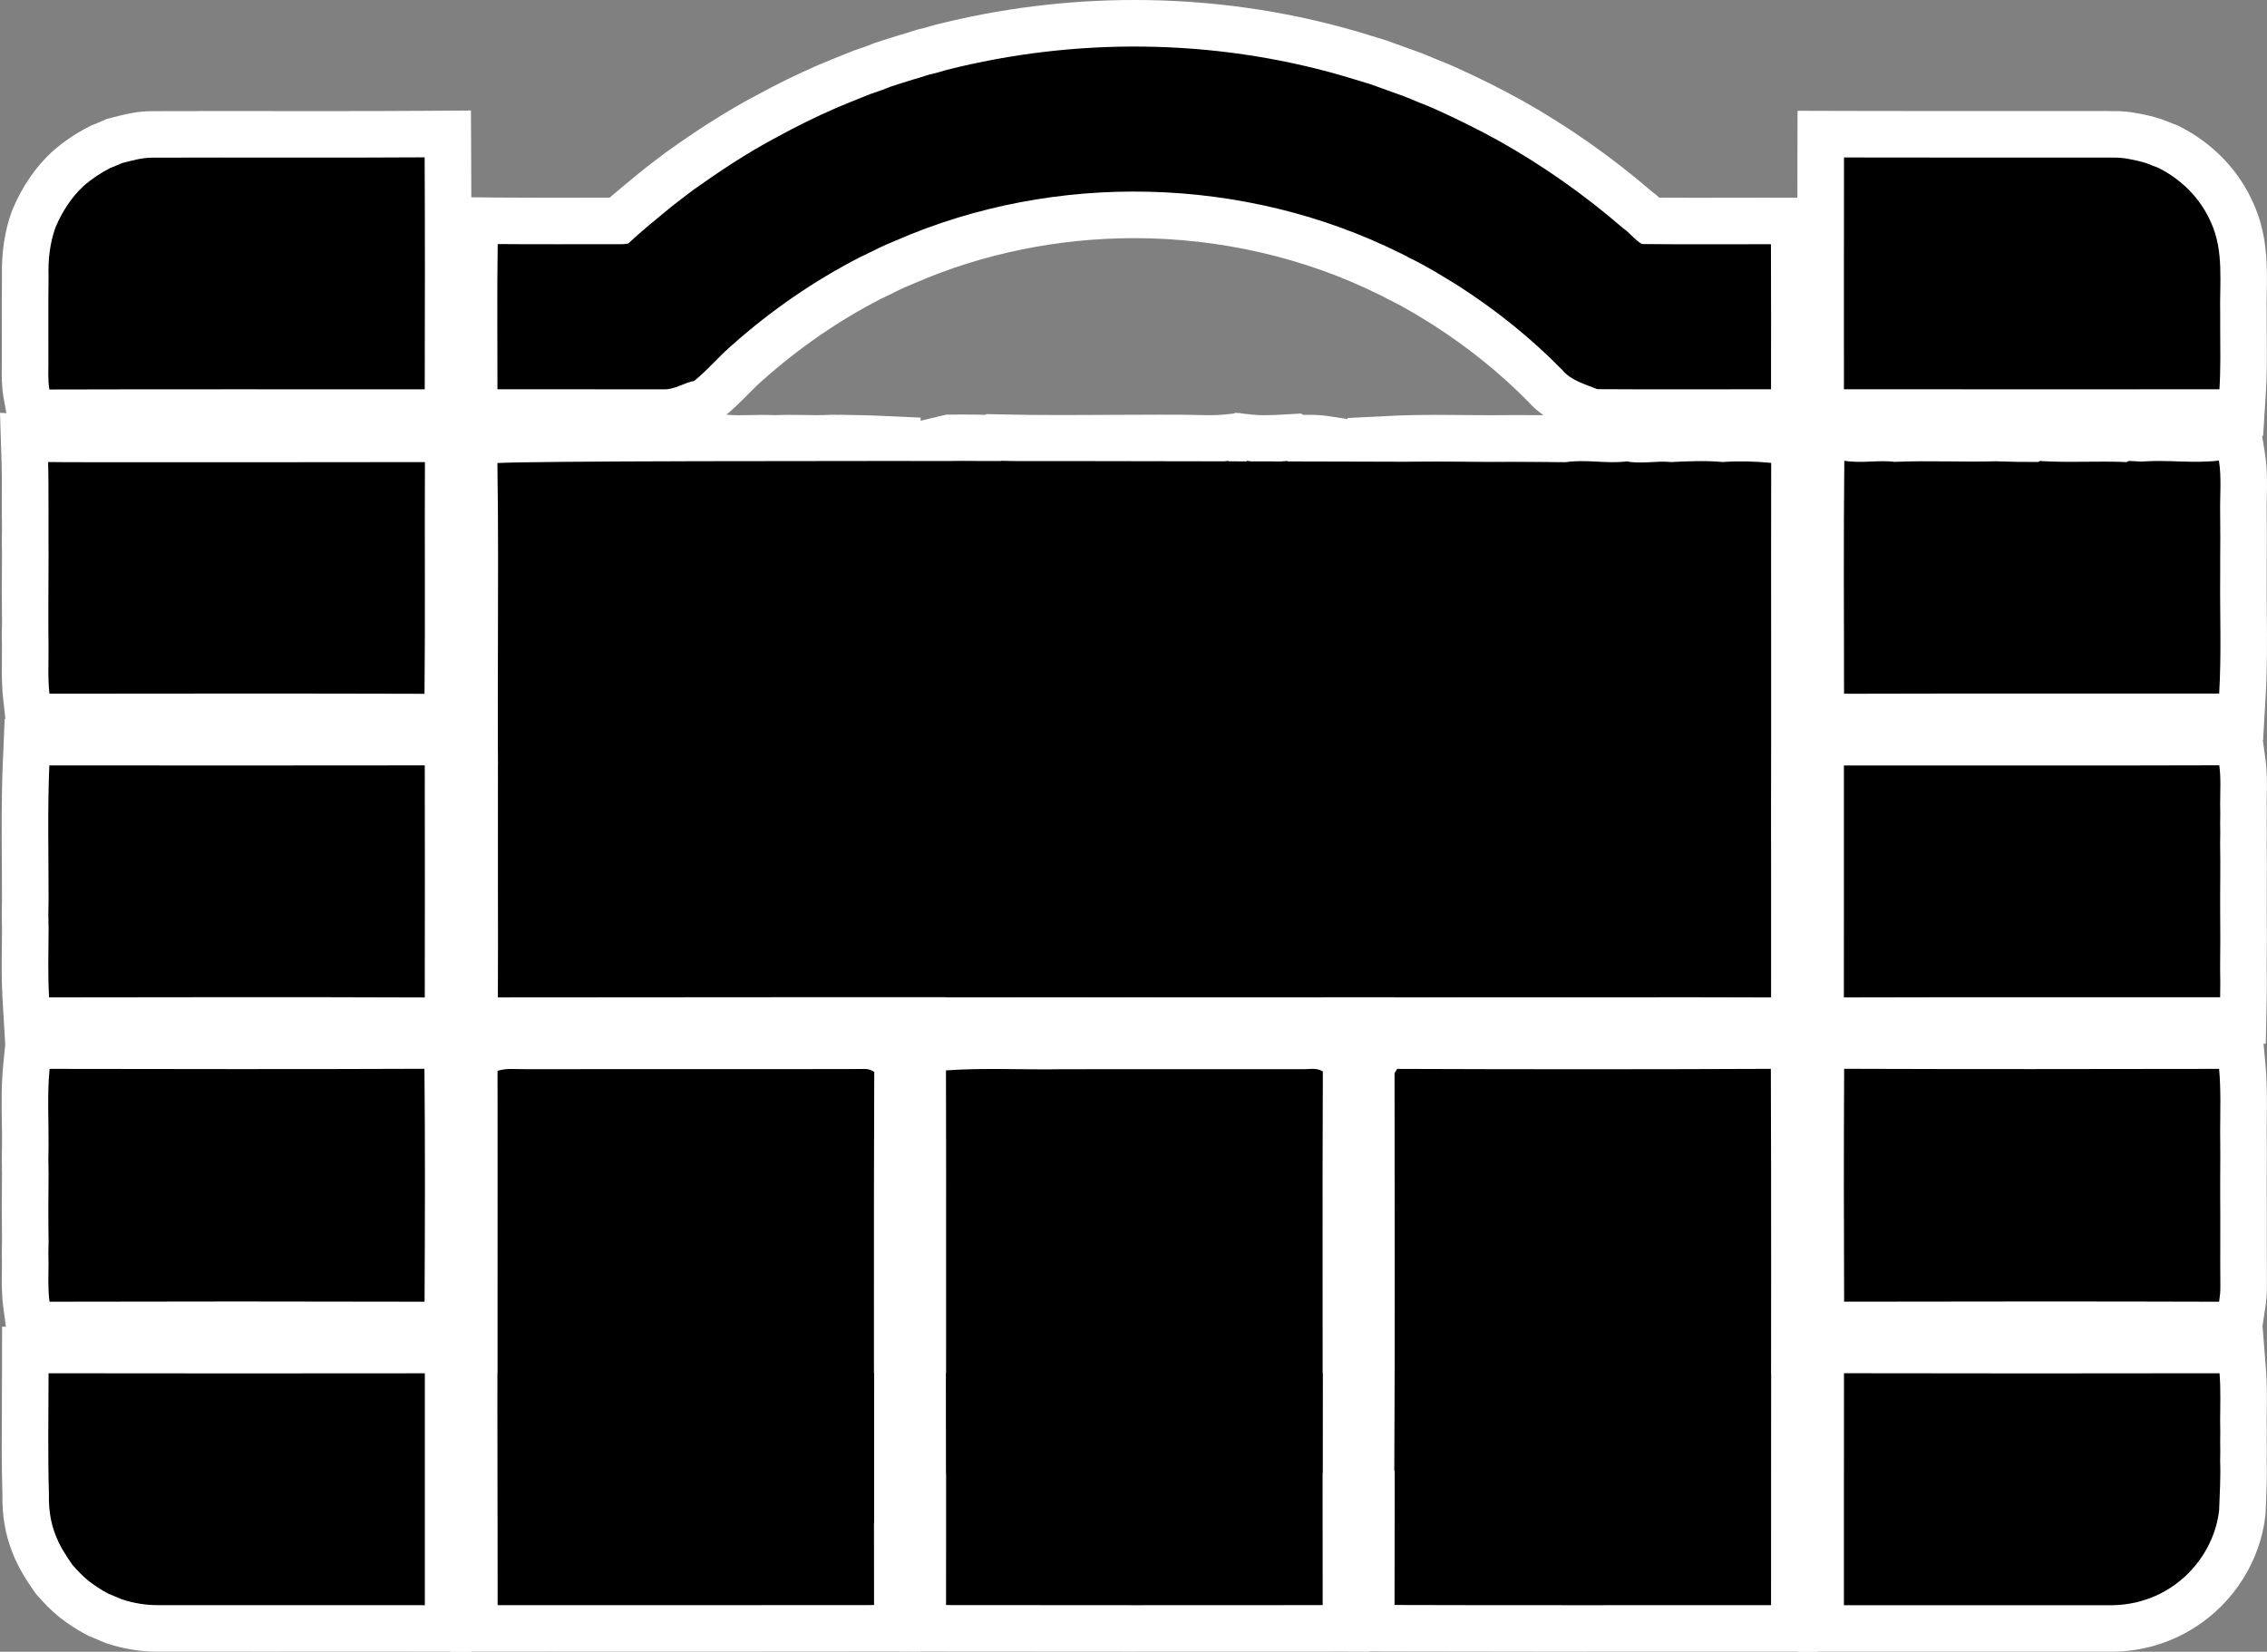
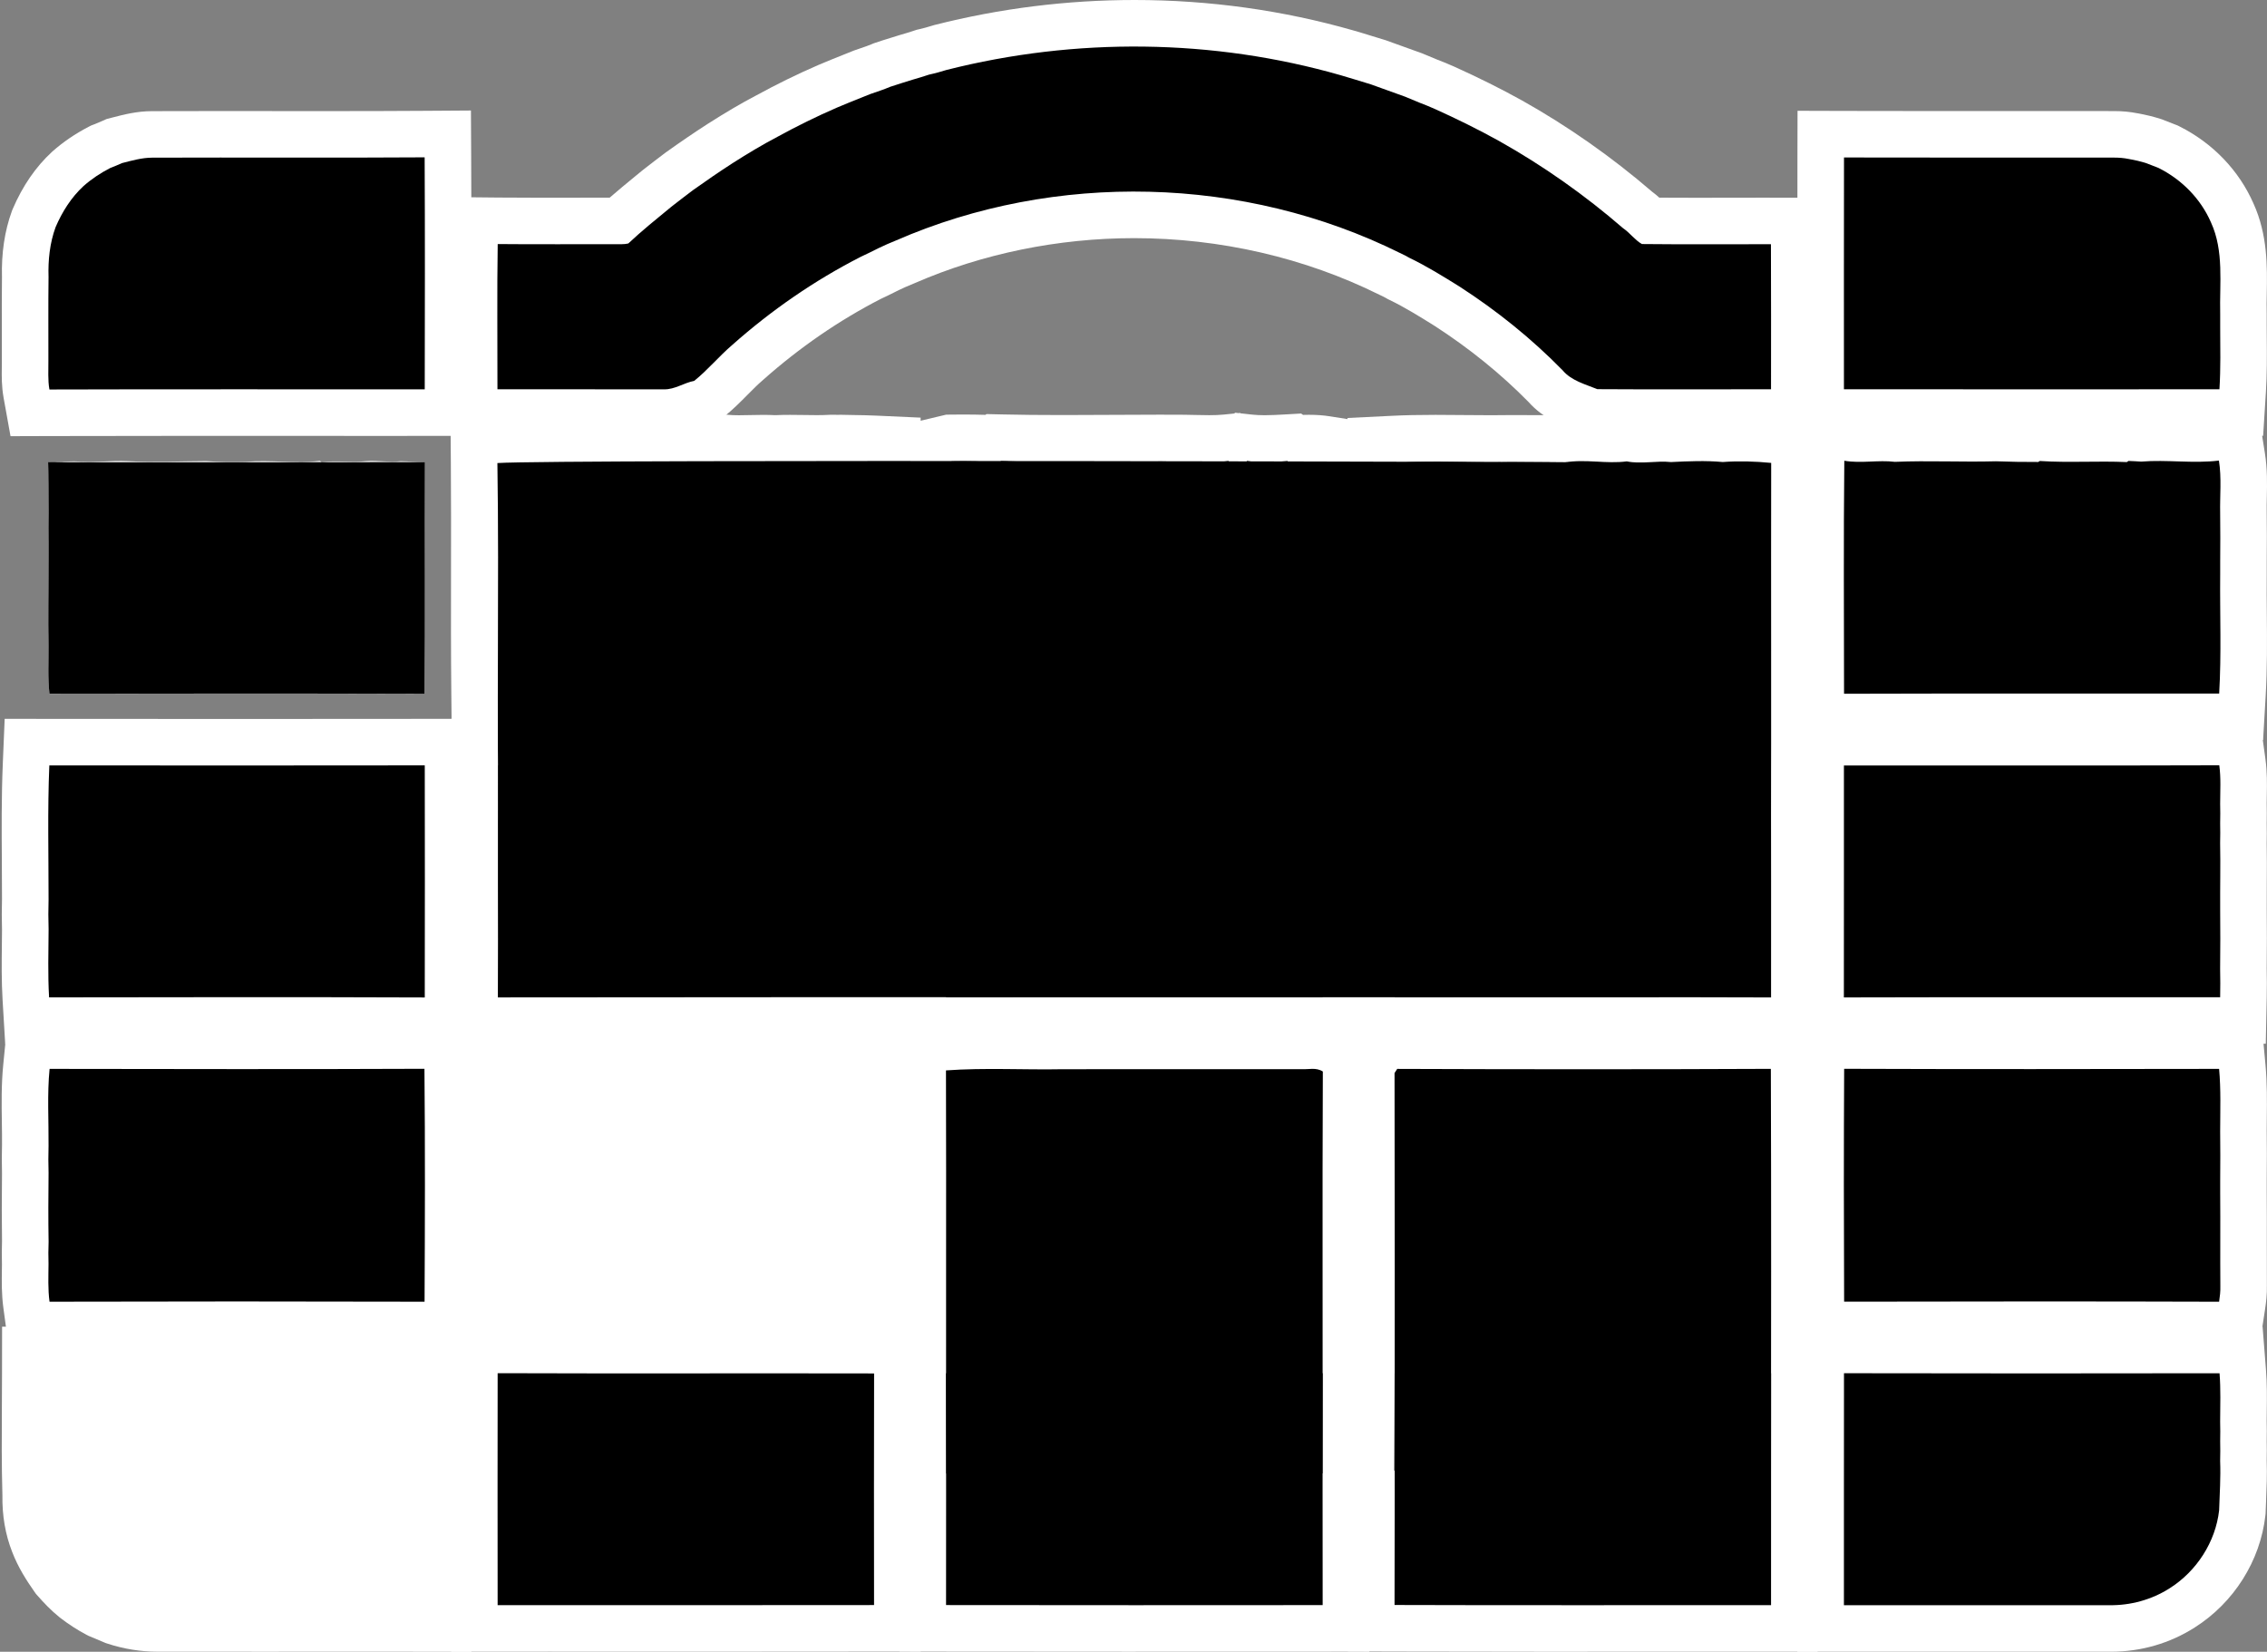
<svg xmlns="http://www.w3.org/2000/svg" version="1.1" id="Layer_1" x="0px" y="0px" viewBox="0 0 1461.01 1064.62" style="enable-background:new 0 0 1461.01 1064.62;" xml:space="preserve">
  <rect x="0" y="0" width="1461.01" height="1064.62" fill="#808080" stroke="none" />
  <style type="text/css">
	.st0{fill:#FFFFFF;}
	.st1{display:none;}
</style>
  <g>
    <g>
      <path class="st0" d="M1078.09,280.97c-18.8,0-34.31-0.04-48.8-0.14l-5.78-0.04l-5.35-2.18c-1.09-0.44-2.39-0.93-3.77-1.45    c-7.97-2.98-19.89-7.43-29.38-18.16c-17.81-18.09-38.2-34.6-60.62-49.07c-9.39-5.85-19.09-11.89-28.89-16.62l-1.12-0.54    l-1.08-0.63c-1.14-0.67-2.64-1.38-3.67-1.86l-0.38-0.17l-0.37-0.18c-48.01-23.84-102.63-36.44-157.97-36.44    c-49,0-97.91,10.03-141.43,29.01l-0.5,0.22l-0.51,0.2c-3.22,1.27-6.58,2.82-9.18,4.05c-1.11,0.54-2.22,1.1-3.32,1.65    c-2.47,1.24-5.24,2.63-8.19,3.96c-26.97,13.84-52.51,31.41-75.93,52.22l-0.45,0.4c-3,2.56-6.13,5.72-9.45,9.07    c-4.54,4.59-9.69,9.78-15.71,14.62l-5.85,4.7l-7.05,1.33c-0.57,0.18-1.78,0.67-2.68,1.03c-5.01,2-12.58,5.02-22.28,5.02    c-0.01,0-0.36,0-0.53,0c-11.86-0.02-23.73-0.03-35.59-0.03l-35.77,0.01c-11.97,0-23.95-0.01-35.92-0.03l-30.01-0.05l0.06-30.01    c0.02-10.45-0.01-21.11-0.04-31.43c-0.06-20.47-0.12-41.63,0.22-62.57l0.47-29.83l29.83,0.3c8.24,0.08,16.94,0.12,28.23,0.12    c5.48,0,10.97-0.01,16.45-0.02c5.51-0.01,11.03-0.02,16.54-0.02c3.53,0,7.05,0,10.58,0.01c5.51-4.81,11.05-9.35,16.47-13.8    l4.15-3.41l0.71-0.56c0.62-0.49,1.33-1.06,1.77-1.39c1.96-1.49,3.94-3.02,5.87-4.54l0.31-0.24c2.16-1.65,4.32-3.29,6.5-4.93    l0.3-0.23l0.31-0.22c9.47-6.76,18.17-12.68,26.61-18.13l0.16-0.1c11.99-7.63,21.52-13.23,30.85-18.12    c13.37-7.33,27.02-14.02,40.6-19.9l2.23-0.93c4.61-1.92,9.38-3.91,14.29-5.82c0.85-0.34,1.7-0.68,2.55-1.02    c0.91-0.36,1.83-0.72,2.74-1.1l0.75-0.31l0.77-0.27c1.29-0.46,2.59-0.9,3.88-1.34c2.61-0.89,5.08-1.73,6.99-2.56l1.1-0.48    l1.14-0.39c3.48-1.2,6.84-2.23,10.08-3.23c1.69-0.52,3.37-1.04,5.06-1.58l0.59-0.19l0.59-0.16c2.84-0.78,5.87-1.76,9.08-2.8    l1.62-0.52l1.35-0.3c2.58-0.58,5.38-1.34,8.81-2.41l0.76-0.24l0.77-0.19C644.56,5.38,687.8,0,731.18,0    c48.22,0,95.77,6.63,141.32,19.7c4.08,1.16,8.1,2.4,11.98,3.61c2.53,0.78,5.07,1.57,7.61,2.33l0.91,0.27l0.89,0.33    c3.59,1.32,7.18,2.6,10.78,3.88c3.77,1.34,7.54,2.69,11.3,4.07l0.61,0.22l0.6,0.25c2.88,1.2,5.75,2.4,8.64,3.6    c3.31,1.25,6.82,2.69,10.98,4.51l0.32,0.14c15.92,7.19,30.16,14.29,43.52,21.71l0.12,0.06c29.66,16.64,57.87,36.43,83.89,58.83    c1.79,1.32,3.35,2.65,4.72,3.89c7.04,0.04,14.72,0.07,23.49,0.07c7.09,0,14.19-0.01,21.29-0.03c7.13-0.01,14.27-0.03,21.4-0.03    l35.66,0.04l0.17,29.8c0.11,20.2,0.09,40.69,0.07,60.51c-0.01,11.04-0.02,22.08-0.01,33.12l0.03,30.01l-30,0.03    c-8.42,0.01-16.85,0.02-25.28,0.03C1103.47,280.95,1090.78,280.97,1078.09,280.97z" />
      <path class="st0" d="M610.01,45.08c83.12-21.05,171.74-20.21,254.2,3.46c6.47,1.84,12.87,3.93,19.32,5.85    c7.35,2.7,14.74,5.25,22.08,7.95c3.05,1.27,6.09,2.54,9.15,3.81c3.35,1.25,6.68,2.65,9.98,4.09c14.02,6.33,27.84,13.12,41.3,20.59    c28.49,15.99,55.32,34.9,80.02,56.29c4.38,2.95,7.54,7.58,12.1,10.17c27.72,0.3,55.43,0.08,83.16,0.11    c0.17,31.16,0.03,62.32,0.06,93.49c-37.3,0.03-74.63,0.17-111.93-0.06c-7.79-3.17-16.77-5.43-22.4-12.17    c-20.05-20.48-42.53-38.54-66.62-54.07c-10.41-6.49-20.88-12.98-31.94-18.31c-2.05-1.21-4.17-2.25-6.3-3.24    c-100.19-49.75-222.22-52.77-324.74-8.06c-3.79,1.49-7.52,3.19-11.2,4.93c-3.84,1.87-7.62,3.87-11.5,5.6    c-29.92,15.28-57.76,34.54-82.86,56.84c-8.55,7.3-15.74,16.1-24.48,23.13c-6.63,1.25-12.49,5.58-19.37,5.46    c-35.82-0.06-71.65,0.02-107.45-0.05c0.06-31.19-0.32-62.4,0.17-93.59c25.18,0.25,50.36,0.02,75.53,0.11    c2.86-0.11,5.81,0.22,8.63-0.48c8.73-8.22,18.1-15.74,27.37-23.37c0.44-0.35,1.35-1.08,1.81-1.43c2.11-1.6,4.2-3.22,6.28-4.85    c2.09-1.6,4.19-3.19,6.3-4.78c8.36-5.97,16.82-11.77,25.45-17.34c9.42-6,19.01-11.8,28.92-16.99    c12.49-6.85,25.27-13.15,38.35-18.82c5.22-2.17,10.42-4.36,15.69-6.41c1.9-0.78,3.82-1.51,5.73-2.3c4.3-1.52,8.65-2.86,12.83-4.68    c4.81-1.65,9.69-3.06,14.55-4.62c3.57-0.98,7.09-2.13,10.63-3.27C602.62,47.27,606.33,46.22,610.01,45.08z" />
      <path class="st0" d="M2.32,256.37c-1.32-7.34-1.23-13.99-1.16-19.32c0.02-1.42,0.04-2.83,0.02-4.25l0-0.46    c0.02-6.41,0.01-12.82-0.01-19.22c-0.02-11.24-0.04-22.85,0.1-34.38c-0.41-15.63,1.73-29.96,6.37-42.63l0.28-0.76l0.32-0.74    c6.32-14.74,14.8-27.09,25.22-36.69l0.42-0.38c6.82-6.05,14.66-11.38,23.32-15.86l1.56-0.8l1.64-0.62c1.83-0.69,3.9-1.6,6.04-2.54    l2.29-1.02l4.28-1.1c6.78-1.76,15.21-3.94,24.97-3.96c12.62-0.05,26.11-0.07,42.42-0.07c11.63,0,23.25,0.01,34.88,0.02    c11.61,0.01,23.21,0.02,34.81,0.02c25.41,0,44.95-0.06,63.37-0.18l30.05-0.2l0.15,30.05c0.25,49.95,0.16,100.67,0.06,149.72    l-0.06,29.92l-29.92,0.04c-11.85,0.01-23.72,0.01-35.57,0.01c-17.96,0-35.92-0.01-53.87-0.02c-17.94-0.01-35.89-0.02-53.83-0.02    c-39.51,0-69.89,0.04-98.53,0.13l-25.16,0.08L2.32,256.37z" />
      <path class="st0" d="M78.59,105.13c6.39-1.63,12.82-3.49,19.47-3.51c58.54-0.22,117.08,0.19,175.61-0.21    c0.25,49.85,0.16,99.68,0.06,149.53c-80.63,0.06-161.25-0.14-241.88,0.11c-1.11-6.17-0.59-12.42-0.67-18.64    c0.05-17.97-0.13-35.95,0.1-53.92c-0.33-10.85,0.79-21.85,4.54-32.08c4.22-9.85,10.06-19.15,17.97-26.45    c5.2-4.62,11.01-8.46,17.18-11.64C73.54,107.35,76.08,106.24,78.59,105.13z" />
      <path class="st0" d="M1309.24,280.95c-40.31,0-80.61-0.02-120.92-0.06l-29.98-0.03l0.01-29.98c0.01-16.62,0-33.24-0.01-49.86    c-0.01-32.64-0.02-66.38,0.05-99.59l0.07-30.02l30.02,0.09c19.53,0.06,40.23,0.09,67.11,0.09c12.4,0,24.79-0.01,37.19-0.01    c12.41-0.01,24.82-0.01,37.23-0.01c10.81,0,21.62,0,32.43,0.02c5.33,0,10.24,0.46,14.98,1.41c5.52,0.97,10.5,2.19,15.2,3.71    l1.01,0.33l0.98,0.4c2.27,0.92,4.63,1.84,7.21,2.82l1.43,0.54l1.37,0.68c21.4,10.72,38.31,28.33,47.64,49.6    c9.26,20.31,8.9,41.11,8.61,57.84c-0.08,4.47-0.15,8.69-0.05,12.66l0.01,0.45l0,0.45c-0.02,2.52-0.02,5.05,0,7.58l0,0.11    c0.01,2.78,0.03,5.55,0.05,8.33c0.08,11.08,0.16,22.54-0.58,34.32l-1.78,28.09l-28.15,0.02    C1390,280.94,1349.62,280.95,1309.24,280.95z" />
      <path class="st0" d="M1188.4,101.5c58,0.17,116,0.02,174.02,0.08c3.16,0,6.33,0.24,9.46,0.89c3.87,0.67,7.73,1.54,11.49,2.76    c2.59,1.05,5.19,2.06,7.82,3.06c14.82,7.42,27.07,19.78,33.7,35.03c8.52,18.5,5.47,39.28,5.95,58.97c-0.02,2.63-0.02,5.28,0,7.93    c0.03,13.56,0.38,27.14-0.48,40.69c-80.67,0.05-161.33,0.06-242-0.02C1188.37,201.1,1188.29,151.3,1188.4,101.5z" />
-       <path class="st0" d="M273.49,477.18c-32.85-0.1-67.62-0.15-109.42-0.15c-32.55,0-65.09,0.03-97.64,0.06l-61.42,0.05l-2.96-26.72    c-1-9.03-0.9-17.72-0.82-25.39c0.03-2.79,0.06-5.44,0.04-8.01c-0.15-5.23-0.14-10.33,0.04-15.17c-0.2-13.12-0.21-27.1-0.01-43.87    c-0.17-6.43-0.17-12.26-0.01-17.77c-0.16-6.93-0.13-13.77-0.1-20.38c0.03-7.33,0.06-14.25-0.15-21.1L0,266.08l32.62,1.75    c0.37,0.02,0.8,0.03,1.28,0.03c1.48,0,3.3-0.09,5.22-0.19c2.48-0.13,5.29-0.28,8.33-0.28c1.64,0,3.17,0.04,4.69,0.13l0.52,0.03    c1.39,0.1,2.93,0.15,4.7,0.15c2.78,0,5.77-0.12,8.94-0.25c3.62-0.15,7.37-0.3,11.36-0.3c2.04,0,3.93,0.04,5.79,0.12l0.18,0.01    c4.64,0.23,9.75,0.34,15.64,0.34c5.68,0,11.33-0.1,17.31-0.2c5.28-0.09,10.74-0.19,16.2-0.21l1.06,0l1.06,0.07    c4.75,0.32,9.66,0.48,15,0.48c2.24,0,4.58-0.03,6.97-0.09c3.76-0.28,7.74-0.42,12.15-0.42c4.39,0,8.61,0.13,12.69,0.26    c3.79,0.12,7.38,0.23,10.83,0.23c4.07,0,7.32-0.16,10.25-0.49l12.37-1.42l1.97,1.57c1.96,0.01,3.83,0.05,5.64,0.1    c1.86,0.04,3.61,0.08,5.25,0.08c2.03,0,3.59-0.06,4.89-0.2l0.41-0.04l0.41-0.03c1.9-0.14,3.83-0.21,5.91-0.21    c2.99,0,5.75,0.15,8.18,0.27c1.85,0.1,3.59,0.19,4.99,0.19c0.92,0,1.44-0.04,1.72-0.07l1.93-0.23l1.94,0.02    c3.11,0.03,6.09,0.18,8.71,0.31c2.43,0.12,4.73,0.24,6.73,0.24h30.15l-0.15,30.15c-0.11,21.04-0.08,42.49-0.05,63.24    c0.04,28.25,0.08,57.45-0.22,86.26l-0.31,29.78L273.49,477.18z" />
      <path class="st0" d="M31.01,297.79c6.49,0.35,12.96-0.68,19.45-0.32c10.57,0.78,21.12-0.68,31.68-0.22    c16.91,0.84,33.84,0.03,50.75-0.03c8.49,0.57,17.01,0.65,25.53,0.43c15.91-1.3,31.89,1.24,47.8-0.59l1.02,0.81    c9.58-1.16,19.18,0.35,28.76-0.63c7.39-0.56,14.79,0.94,22.15,0.05c5.24,0.05,10.45,0.56,15.71,0.56    c-0.25,49.77,0.25,99.57-0.27,149.34c-80.56-0.25-161.14-0.13-241.72-0.06c-1.13-10.17-0.51-20.45-0.6-30.67    c-0.14-4.76-0.14-9.52,0.05-14.26c-0.24-14.8-0.19-29.62-0.02-44.42c-0.16-5.82-0.19-11.64,0-17.45    C30.93,326.14,31.45,311.96,31.01,297.79z" />
      <path class="st0" d="M290.86,447.44c-0.27-26.34-0.23-53.05-0.19-78.87c0.04-23.09,0.07-46.97-0.11-70.38l-0.21-26.61l26.39-3.39    c4.91-0.63,10.06-0.92,16.2-0.92c3.2,0,6.28,0.08,9.25,0.15c2.72,0.07,5.29,0.13,7.75,0.13c2.36,0,4.36-0.06,6.1-0.19l1.63-0.12    l1.63,0.06c1.75,0.06,3.49,0.15,5.23,0.23c0.69,0.03,1.37,0.07,2.04,0.1l1.15-0.66l8.48,0.23c9.9,0.27,18.87,0.4,27.42,0.4    c9.45,0,18.19-0.16,26.72-0.48l10.17-0.39l1.03,0.73c1.76-0.02,3.45-0.03,5.04-0.03c1.32,0,6.46,0.02,7.71,0.02    c3.08,0,6.7-0.02,10.11-0.21l2.35-0.13l2.34,0.24c1.96,0.2,4.22,0.3,7.09,0.3c2.24,0,4.58-0.06,7.06-0.11    c2.72-0.06,5.54-0.13,8.49-0.13c2.8,0,5.37,0.06,7.8,0.19c2.96-0.14,6.07-0.2,9.65-0.2c3.09,0,6.12,0.05,9.04,0.09    c2.81,0.04,5.47,0.09,8.08,0.09c3.1,0,5.62-0.06,7.93-0.19l1.06-0.06l1.07,0.02c1.09,0.02,2.17,0.02,3.26,0.02    c0.8,0,1.6,0,2.41-0.01l0.49,0l0.48,0.01c2.4,0.06,4.8,0.1,7.2,0.14c4.66,0.07,9.48,0.15,14.43,0.38l28.69,1.3l-0.05,28.72    c-0.04,24.84-0.03,50.11-0.02,74.55c0.01,24.46,0.02,49.76-0.02,74.65L593.18,477l-29.92,0.03c-15.65,0.02-31.3,0.02-46.96,0.02    c-17.09,0-34.19-0.01-51.28-0.01c-17.08-0.01-34.17-0.01-51.25-0.01c-37.19,0-65.83,0.03-92.83,0.1l-29.77,0.08L290.86,447.44z" />
      <path class="st0" d="M320.56,297.95c12.49-1.6,25.13,0.25,37.68-0.67c5.38,0.19,10.74,0.62,16.13,0.49l1.02-0.59    c18.7,0.51,37.41,0.62,56.1-0.1l1.03,0.73c11.17-0.81,22.34-0.03,33.51-0.63c11.12,1.14,22.24-0.33,33.36,0.44    c12.18-0.7,24.35,0.38,36.52-0.3c2.11,0.03,4.22,0.03,6.35,0.02c7.01,0.17,14.02,0.17,21.02,0.49    c-0.08,49.74,0.03,99.47-0.05,149.19c-80.78,0.08-161.58-0.11-242.37,0.1C320.35,397.41,320.96,347.67,320.56,297.95z" />
      <path class="st0" d="M579.82,447.31c-0.14-26.43-0.11-53.26-0.09-79.21c0.02-22.91,0.04-46.6-0.05-69.87l-0.09-23.81l30.16-7.15    l3.32-0.04c2.61-0.03,5.22-0.05,7.83-0.05c4.99,0,9.69,0.07,14.18,0.21l0.7-0.5l10,0.23c11.59,0.27,24.02,0.4,39.14,0.4    c10.33,0,20.87-0.06,31.07-0.12c10.28-0.06,20.92-0.12,31.42-0.12c5.19,0,10.38,0.01,15.57,0.05l0.14,0    c2.41,0.03,4.83,0.08,7.24,0.14c3.11,0.07,6.04,0.14,8.89,0.14c3.74,0,6.72-0.12,9.36-0.39l6.73-0.68l0.76-0.51l2.05,0.23    l1.03-0.1l0.4,0.26l7.42,0.82c2.37,0.26,4.99,0.39,8.02,0.39c4.07,0,8.46-0.23,12.98-0.49l10.54-0.6l1.23,0.88    c1.23-0.03,2.49-0.06,3.78-0.06c4.94,0,9.38,0.32,13.58,0.99l25.46,4.02l-0.14,25.78c-0.13,24.45-0.11,49.36-0.09,73.45    c0.02,24.8,0.04,50.44-0.1,75.71l-0.17,29.88l-29.88-0.05c-46.88-0.08-88.29-0.12-126.62-0.12c-41.19,0-79.04,0.05-115.7,0.14    l-29.92,0.08L579.82,447.31z" />
      <path class="st0" d="M609.68,298.13c0.94-0.22,2.82-0.67,3.76-0.89c10.22-0.13,20.43-0.03,30.64,0.6l1-0.71    c39.22,0.92,78.45-0.05,117.7,0.22c9.61,0.11,19.23,0.71,28.84-0.25l1.02,0.67c3.35-0.05,6.71-0.05,10.07,0l1.02-0.68    c8.65,0.95,17.32,0.52,25.99,0.03l1,0.71c7.25-0.22,14.52-0.97,21.75,0.17c-0.27,49.72,0.1,99.43-0.19,149.15    c-80.82-0.14-161.63-0.19-242.45,0.02C609.57,397.49,609.87,347.8,609.68,298.13z" />
      <path class="st0" d="M1141.19,477.11c-17.17-0.06-35.45-0.09-57.52-0.09c-16.08,0-32.16,0.02-48.23,0.03    c-16.1,0.02-32.19,0.03-48.29,0.03c-35.42,0-62.68-0.07-88.39-0.24l-29.56-0.19l-0.25-29.56c-0.21-24.74-0.17-49.84-0.14-74.11    c0.03-24.53,0.07-49.89-0.15-74.76l-0.25-28.81L897.2,268c8.27-0.41,17.18-0.6,28.02-0.6c6.11,0,12.26,0.06,18.2,0.12    c5.8,0.06,11.8,0.11,17.63,0.11c3.89,0,7.38-0.02,10.67-0.08l0.35,0c2.33-0.01,4.67-0.01,7-0.01c7.73,0,15.46,0.04,23.19,0.09    l5.16,0.03c3.7-0.32,7.65-0.48,12-0.48c3.83,0,7.48,0.12,11.01,0.23c3.2,0.1,6.23,0.2,9.11,0.2c2.47,0,4.57-0.07,6.43-0.22    l3.02-0.24l3.01,0.37c1.28,0.16,2.85,0.23,4.81,0.23c1.96,0,4.12-0.07,6.4-0.15c2.69-0.09,5.46-0.19,8.45-0.19    c1.99,0,3.84,0.04,5.63,0.13c5.83-0.17,12.33-0.36,18.92-0.36c5.1,0,9.76,0.11,14.17,0.33c3.8-0.15,7.7-0.22,11.64-0.22    c6.77,0,13.91,0.22,21.2,0.66l28.31,1.69l-0.1,28.36c-0.08,21.98-0.06,44.35-0.04,65.99c0.02,27.29,0.05,55.5-0.12,83.31    l-0.18,29.92L1141.19,477.11z" />
-       <path class="st0" d="M898.68,297.97c24.5-1.21,49.01-0.03,73.52-0.41c12.18-0.05,24.37,0.05,36.57,0.11    c13.2-1.36,26.43,0.68,39.63-0.38c9.5,1.16,19.02-0.35,28.53,0.27c11.09-0.33,22.21-0.65,33.3-0.02    c10.41-0.46,20.89-0.27,31.24,0.35c-0.17,49.75,0.14,99.49-0.16,149.23c-80.77-0.29-161.57,0.25-242.34-0.27    C898.55,397.23,899.11,347.59,898.68,297.97z" />
      <path class="st0" d="M1158.43,447.18c-0.01-12.84-0.04-25.69-0.06-38.53c-0.08-36.68-0.16-74.61,0.24-112.01l0.38-35.13    l34.64,5.87c1.17,0.2,2.71,0.29,4.71,0.29c1.94,0,4.12-0.09,6.43-0.18c2.67-0.11,5.7-0.23,8.86-0.23c3.04,0,5.86,0.11,8.55,0.35    c5.77-0.21,11.96-0.31,19.27-0.31c5.15,0,10.32,0.05,15.31,0.1c4.86,0.05,9.88,0.09,14.75,0.09c5.25,0,9.83-0.06,13.99-0.17    l0.94-0.03l0.94,0.03c6.24,0.22,12.05,0.35,17.64,0.41l1.89-1.18l9.65,0.63c5.01,0.33,10.45,0.47,17.62,0.47    c3.47,0,6.95-0.03,10.42-0.07c3.66-0.03,7.32-0.07,10.98-0.07c2.05,0,3.98,0.01,5.82,0.03l1.21-0.87l10.44,0.43    c2.19,0.09,4.43,0.18,6.79,0.33c3.44-0.22,7.09-0.33,11.07-0.33c4.56,0,8.96,0.14,13.22,0.28c3.96,0.13,7.7,0.24,11.3,0.24    c4.37,0,7.86-0.18,10.97-0.56l28.73-3.51l4.54,28.59c1.62,10.18,1.41,19.73,1.24,28.14c-0.07,3.49-0.14,6.8-0.08,9.86l0,0.23    c0.13,9.49,0.13,19.49,0.02,32.4c-0.01,1.58-0.01,3.27,0,4.95l0,2.99c-0.08,8.38-0.01,17.05,0.06,25.42    c0.14,17.1,0.28,34.77-0.76,52.63l-1.65,28.21l-28.26,0.04c-16.3,0.02-32.6,0.03-48.89,0.03c-16.84,0-33.68-0.01-50.52-0.02    c-16.83-0.01-33.66-0.02-50.49-0.02c-36.79,0-65.1,0.04-91.79,0.13l-30.08,0.1L1158.43,447.18z" />
      <path class="st0" d="M1188.43,447.16c-0.03-50.05-0.36-100.14,0.17-150.19c10.85,1.84,21.77-0.6,32.63,0.71    c21.7-0.92,43.37,0.24,65.08-0.36c9.07,0.32,18.15,0.49,27.26,0.44l1.02-0.63c18.69,1.22,37.41-0.14,56.1,0.7l1.02-0.73    c2.71,0.11,5.46,0.22,8.2,0.43c16.69-1.38,33.49,1.36,50.12-0.67c1.78,11.2,0.56,22.64,0.79,33.94    c0.14,10.57,0.11,21.15,0.02,31.73c-0.02,2.63,0,5.28,0,7.93c-0.24,25.53,0.84,51.09-0.65,76.58    C1349.59,447.15,1269.01,446.89,1188.43,447.16z" />
      <path class="st0" d="M273.62,672.92c-33.1-0.13-69.16-0.19-110.24-0.19c-38.63,0-77.91,0.06-115.9,0.11l-44.12,0.06l-1.69-28.25    c-0.74-12.37-0.6-24.43-0.46-36.1c0.04-3.08,0.07-6.17,0.09-9.25c-0.2-6.52-0.2-13.2-0.01-19.88c0.01-7.97-0.05-16.12-0.1-24    c-0.14-20.65-0.28-42,0.62-63.33l1.2-28.77l28.79,0.02c42.09,0.03,84.19,0.06,126.29,0.06c41.86,0,79.67-0.02,115.6-0.07    l29.98-0.04l0.06,29.98c0.09,45.79,0.09,94.75,0,149.7l-0.05,30.07L273.62,672.92z" />
      <path class="st0" d="M31.79,493.34c80.64,0.06,161.3,0.1,241.96-0.02c0.1,49.86,0.08,99.73,0,149.59    c-80.7-0.32-161.41-0.17-242.11-0.06c-0.87-14.63-0.4-29.3-0.32-43.95c-0.21-6.35-0.21-12.69-0.02-19.04    C31.33,551.03,30.58,522.15,31.79,493.34z" />
      <path class="st0" d="M290.65,642.81c0.04-21.33,0.03-43.03,0.02-64.01c-0.02-28.04-0.03-57.02,0.08-85.57l0.11-29.93l29.93,0.05    c23.07,0.04,46.16,0.05,69.23,0.05c15.4,0,77.01-0.02,92.42-0.02c32.32,0,57.26,0.02,80.89,0.07l29.95,0.06l-0.03,63.15    c-0.02,38.01-0.05,77.31,0.06,115.95l0.09,29.99l-29.99,0.09c-20.31,0.06-42.37,0.09-69.43,0.09c-15.41,0-30.83-0.01-46.24-0.02    c-15.4-0.01-30.8-0.02-46.2-0.02c-32.28,0-57.19,0.04-80.77,0.13l-30.18,0.12L290.65,642.81z" />
      <path class="st0" d="M320.75,493.34c80.85,0.13,161.68-0.06,242.53,0.1c-0.02,49.75-0.1,99.49,0.05,149.24    c-80.9,0.25-161.79-0.13-242.67,0.19C320.75,593.02,320.56,543.19,320.75,493.34z" />
      <path class="st0" d="M579.74,600.13c-0.01-35.6-0.01-71.2,0.02-106.81l0.03-30l30,0.03c40.44,0.04,80.89,0.05,121.33,0.05    c30.19,0,60.38-0.01,90.56-0.01l60.74-0.01l-0.02,30.02c-0.03,49-0.06,99.59,0.02,149.35l0.05,30.07l-30.07-0.02    c-42.61-0.02-85.23-0.05-127.84-0.05c-41.99,0-79.53,0.02-114.77,0.06l-30.04,0.04L579.74,600.13z" />
      <path class="st0" d="M609.76,493.34c80.88,0.08,161.76,0.05,242.64,0.03c-0.03,49.8-0.06,99.6,0.02,149.42    c-80.9-0.05-161.79-0.08-242.67,0.02C609.75,592.99,609.71,543.18,609.76,493.34z" />
      <path class="st0" d="M1141.3,672.89c-30.12-0.11-62.55-0.16-102.05-0.16c-25.12,0-50.24,0.02-75.36,0.04    c-21.67,0.02-43.34,0.03-65.02,0.04l-29.93,0.01l-0.08-29.93c-0.06-24.3-0.05-48.98-0.04-72.85c0.01-25.1,0.02-51.05-0.05-76.55    l-0.09-30.07l30.07-0.01c14.82-0.01,29.64-0.01,44.46-0.01l110.73,0.01c29.12,0,58.24-0.01,87.36-0.04l29.94-0.03l0.09,29.94    c0.1,34.06,0.08,68.67,0.07,102.14c-0.01,15.82-0.01,31.64-0.01,47.47l0.01,30.12L1141.3,672.89z" />
      <path class="st0" d="M898.77,493.39c80.86-0.03,161.73,0.05,242.57-0.03c0.14,49.83,0.05,99.68,0.06,149.53    c-80.85-0.29-161.7-0.1-242.54-0.08C898.74,592.99,898.91,543.19,898.77,493.39z" />
      <path class="st0" d="M1158.32,642.82c0.04-28.46,0.03-56.93,0.03-85.39c0-21.36-0.01-42.71,0.01-64.07l0.02-29.96l29.96-0.02    c9.05-0.01,18.1-0.01,27.16-0.01c19.03,0,38.05,0.01,57.08,0.02c19.01,0.01,38.03,0.02,57.04,0.02c40.2,0,71.21-0.04,100.55-0.14    l26.24-0.09l3.58,26c1.16,8.42,1.02,16.23,0.9,23.11c-0.03,1.8-0.06,3.6-0.07,5.4c0.09,4.32,0.09,8.7,0.01,13.04    c0.08,4.66,0.08,8.84-0.01,12.74c0.16,8.56,0.11,17.07,0.06,25.3c-0.04,5.69-0.07,11.57-0.03,17.25c0.09,12,0.15,24.94-0.03,38.14    c0.14,6.27,0.14,12.73,0.01,19.22l-0.61,29.36l-29.36,0.02c-12.75,0.01-25.49,0.01-38.24,0.01c-18.06,0-36.11-0.01-54.17-0.01    c-18.05-0.01-36.1-0.02-54.14-0.02c-38.35,0-67.92,0.03-95.88,0.11l-30.12,0.08L1158.32,642.82z" />
      <path class="st0" d="M1188.35,493.38c80.64-0.05,161.27,0.16,241.91-0.11c1.13,8.19,0.56,16.48,0.56,24.73    c0.1,4.22,0.1,8.44,0,12.68c0.08,4.22,0.1,8.46-0.02,12.71c0.29,14.28-0.06,28.56,0.03,42.84c0.1,12.69,0.14,25.38-0.03,38.08    c0.14,6.16,0.14,12.31,0.02,18.47c-80.83,0.06-161.66-0.13-242.5,0.1C1188.39,593.02,1188.32,543.19,1188.35,493.38z" />
      <path class="st0" d="M273.53,869.01c-37.25-0.1-76.33-0.15-116.14-0.15c-40.3,0-81.32,0.05-125.41,0.15l-26.27,0.06l-3.53-26.03    c-1.2-8.87-1.08-17.19-0.97-24.52c0.02-1.19,0.03-2.37,0.05-3.56c-0.14-5.14-0.13-10.14,0.04-14.9    c-0.2-13.12-0.21-27.1-0.01-43.87c-0.17-6.63-0.17-12.62,0.01-18.28c0.04-4.71-0.03-9.46-0.11-14.49    c-0.18-12.01-0.36-24.44,0.92-37.42l2.67-27.11l34.87,0.06c40.34,0.06,82.05,0.13,123.05,0.13c41.11,0,77.33-0.07,110.71-0.21    l29.84-0.12l0.28,29.84c0.48,50.85,0.32,102.42,0.08,150.57l-0.15,29.93L273.53,869.01z" />
      <path class="st0" d="M31.29,738.52c0.14-16.52-0.95-33.13,0.67-49.58c80.53,0.13,161.06,0.27,241.58-0.06    c0.48,50.02,0.33,100.09,0.08,150.13c-80.56-0.22-161.14-0.19-241.7,0c-1.09-8.08-0.71-16.25-0.65-24.35    c-0.14-4.76-0.14-9.52,0.05-14.26c-0.24-14.8-0.19-29.62-0.02-44.42C31.14,750.15,31.1,744.33,31.29,738.52z" />
      <path class="st0" d="M290.83,839.21c-0.22-29.38-0.19-59.19-0.16-88.01c0.02-20.16,0.05-41.01-0.02-61.48l-0.08-25.42l25.07-4.25    c5.48-0.93,10.49-1.05,14.23-1.05c1.27,0,2.54,0.02,3.81,0.03c1.01,0.01,2.02,0.03,3.02,0.03l0.95,0    c13.8-0.01,27.6-0.01,41.41-0.01l88.73,0.01c30.11,0,60.2-0.01,90.31-0.05l0.55,0l0.55,0.02c4.64,0.16,9.23,0.99,13.65,2.45    l20.77,6.86l-0.18,21.87c-0.26,31.81-0.22,64.23-0.18,95.58c0.02,17.41,0.05,35.41,0.02,53.14l-0.05,29.93l-29.93,0.02    c-12.74,0.01-25.49,0.01-38.23,0.01c-18.05,0-36.11-0.01-54.16-0.01c-18.04-0.01-36.09-0.02-54.13-0.02    c-38.34,0-67.91,0.03-95.86,0.11l-29.85,0.08L290.83,839.21z" />
      <path class="st0" d="M320.65,689.62c5.62-0.95,11.33-0.52,17.01-0.57c73.49-0.03,146.99,0.05,220.47-0.05    c1.79,0.06,3.57,0.38,5.3,0.95c-0.41,49.64-0.08,99.28-0.16,148.92c-80.82,0.06-161.63-0.13-242.45,0.1    C320.45,789.19,320.81,739.41,320.65,689.62z" />
      <path class="st0" d="M579.84,839.15c-0.16-25.89-0.14-52.15-0.11-77.54c0.02-23.6,0.05-48-0.08-71.95l-0.16-28.93l28.91-1.21    c9.17-0.38,18.79-0.55,31.22-0.55c5.73,0,11.46,0.04,17.2,0.07c5.61,0.04,11.22,0.07,16.82,0.07c3.72,0,7.44-0.02,11.17-0.06    l0.33,0c25.62-0.01,51.24-0.01,76.86-0.01c25.61,0,51.23,0,76.84-0.01h0.53l0.66,0.02c0.62,0,1.24-0.03,1.86-0.05    c1.1-0.04,2.48-0.09,3.97-0.09c4.04,0,10.21,0.3,17.13,2.87l19.71,7.33l-0.17,21.03c-0.21,26.72-0.18,53.95-0.15,80.28    c0.03,22.48,0.05,45.73-0.07,68.64l-0.16,29.84c0,0-68.42-0.02-87.7-0.03c-26.04-0.01-52.09-0.02-78.13-0.02    c-41.21,0-75.02,0.03-106.41,0.09l-29.87,0.06L579.84,839.15z" />
      <path class="st0" d="M609.65,689.5c25.11-1.05,50.34-0.16,75.5-0.44c51.23-0.02,102.47,0,153.7-0.02    c4.55,0.16,9.28-0.76,13.68,0.87c-0.4,49.67,0.05,99.33-0.22,149c-80.82-0.02-161.65-0.11-242.46,0.05    C609.52,789.13,609.92,739.31,609.65,689.5z" />
      <path class="st0" d="M1141.28,868.96c-28.68-0.06-60.27-0.09-99.41-0.09c-19.25,0-38.5,0.01-57.76,0.01    c-19.26,0.01-38.51,0.01-57.76,0.01l-16.71,0l-0.69-0.03c-0.42,0-0.85,0.01-1.27,0.02c-0.89,0.02-1.78,0.04-2.67,0.04    c-4.5,0-11.35-0.39-18.8-3.77l-17.83-8.07l0.2-19.57c0.38-36.3,0.3-73.31,0.22-109.11c-0.03-12.64-0.05-25.28-0.06-37.92    l-0.01-13.48l10.07-8.96c0,0,1.47-1.33,1.74-1.56l8.55-7.58l11.43,0.02c41.1,0.09,81.56,0.13,120.26,0.13    c40.97,0,81.48-0.05,120.41-0.15l29.9-0.08l0.18,29.9c0.26,43.9,0.19,88.49,0.11,131.61l-0.08,48.67L1141.28,868.96z" />
      <path class="st0" d="M898.74,690.48c0.43-0.38,1.29-1.16,1.71-1.54c80.26,0.17,160.54,0.19,240.81-0.02    c0.3,50.01,0.16,100.01,0.08,150.03c-77.01-0.16-154.02-0.05-231.02-0.06c-3.92-0.17-8.06,0.6-11.74-1.06    C899.09,788.73,898.77,739.6,898.74,690.48z" />
      <path class="st0" d="M1430.04,869.02c-34.43-0.12-70.97-0.17-111.71-0.17c-44.86,0-88.89,0.07-129.79,0.14l-29.92,0.05    l-0.13-29.92c-0.23-52.83-0.23-102.02,0.02-150.38l0.15-29.95l29.95,0.11c35.06,0.12,72.41,0.19,114.16,0.19    c43.82,0,87.09-0.07,127.32-0.14l27.42-0.05l2.51,27.31c1.1,11.96,0.98,23.39,0.87,34.45c-0.03,2.73-0.06,5.46-0.06,8.19    c0.13,9.42,0.13,19.35,0.01,32.16c-0.01,1.58-0.01,3.26,0,4.94l0,2.57c0.09,10.6,0.07,21.29,0.06,31.63    c-0.01,9.31-0.03,18.94,0.04,28.34c0.13,5.87-0.53,11.12-1.13,15.06l-3.89,25.57L1430.04,869.02z" />
      <path class="st0" d="M1188.48,838.99c-0.22-50.04-0.24-100.08,0.02-150.1c80.55,0.29,161.09,0.19,241.64,0.05    c1.22,13.31,0.71,26.7,0.68,40.06c0.14,10.57,0.11,21.15,0.02,31.73c-0.02,2.63,0,5.27,0,7.93c0.17,20.1-0.05,40.2,0.1,60.3    c0.1,3.36-0.29,6.73-0.79,10.06C1349.59,838.76,1269.03,838.85,1188.48,838.99z" />
      <path class="st0" d="M273.77,1064.61c-12.9-0.01-25.79-0.01-38.69-0.01l-69.14,0.01c-20.99,0-41.98-0.01-62.97-0.03    c-0.43,0.01-0.87,0.01-1.3,0.01c-11.01,0-21.95-1.76-32.51-5.24l-1.13-0.37l-1.09-0.46c-2.97-1.25-5.92-2.49-8.87-3.73l-1.19-0.5    l-1.14-0.6c-5.81-3.06-11.53-6.76-17.01-10.99l-0.45-0.36c-5.54-4.46-10.01-9.25-14.02-13.77l-1.13-1.28l-0.98-1.4    c-4.92-7.02-10.47-15.55-14.33-25.67c-4.37-11.11-6.48-23.37-6.27-36.46c-0.56-19.47-0.45-39.02-0.34-57.93    c0.04-6.91,0.08-13.83,0.09-20.74l0.04-30.01l30.01,0.05c38.48,0.06,79.22,0.09,121.07,0.09c38.53,0,78.22-0.02,121.34-0.08    l30.04-0.04l0,79.85c0,33.22,0.01,66.44,0,99.66l-0.01,30.01L273.77,1064.61z" />
      <path class="st0" d="M31.29,885.13c80.83,0.13,161.66,0.11,242.5,0.02c0,49.82,0.02,99.63,0,149.46    c-57-0.03-114.01,0.03-171.01-0.03c-8.23,0.13-16.44-1.16-24.24-3.73c-2.95-1.24-5.89-2.47-8.82-3.71    c-4.46-2.35-8.66-5.11-12.64-8.19c-3.81-3.06-7.14-6.65-10.38-10.3c-4.25-6.06-8.28-12.31-10.92-19.28    c-3.25-8.2-4.44-16.98-4.24-25.76C30.77,937.48,31.26,911.29,31.29,885.13z" />
      <path class="st0" d="M290.7,1034.62c-0.05-52.72-0.05-101.65,0.02-149.58l0.04-30.07l30.07,0.11c25.35,0.09,52.25,0.14,87.2,0.14    c15.96,0,31.93-0.01,47.89-0.02c15.98-0.01,31.95-0.02,47.93-0.02c19.85,0,39.69,0.01,59.54,0.06l30.01,0.06l-0.08,30.01    c-0.13,49.74-0.08,100.29-0.03,149.18l0.03,29.98l-29.98,0.05c-29.39,0.05-60.64,0.07-101.34,0.07c-18,0-89.96-0.02-107.95-0.02    c-11.12,0-22.22,0-33.34,0.01l-29.98,0.01L290.7,1034.62z" />
      <path class="st0" d="M320.72,885.08c80.86,0.3,161.73-0.02,242.61,0.16c-0.13,49.77-0.08,99.54-0.03,149.29    c-80.86,0.14-161.73,0.03-242.59,0.06C320.65,984.76,320.65,934.91,320.72,885.08z" />
      <path class="st0" d="M725.59,1064.61c-43.1,0-81.02-0.03-115.94-0.08l-29.98-0.05l0.03-29.98c0.06-58.23,0.06-105.68,0-149.33    l-0.04-30.07l41.84,0.04c39.57,0.04,79.13,0.08,118.7,0.08c41.76,0,78.43-0.04,112.12-0.14l30.09-0.08l-0.02,60.32    c-0.02,39.07-0.04,79.47,0.03,119.2l0.05,30.03l-30.69,0.02C809.71,1064.58,767.65,1064.61,725.59,1064.61z" />
      <path class="st0" d="M609.7,885.13c80.9,0.08,161.79,0.17,242.7-0.05c-0.02,49.83-0.06,99.65,0.02,149.48    c-80.91,0.05-161.81,0.1-242.72-0.03C609.75,984.73,609.76,934.93,609.7,885.13z" />
      <path class="st0" d="M996.29,1064.62c-39,0-69.12-0.04-97.65-0.14l-30-0.1l0.1-30c0.14-40.21,0.1-81.12,0.07-120.69l-0.04-58.41    l29.97-0.05c18.33-0.03,36.68-0.04,55.01-0.04c16.34,0,32.69,0.01,49.03,0.01c16.33,0.01,32.67,0.01,49,0.01    c35.89,0,63.5-0.04,89.53-0.12l30.08-0.09l0.01,30.08c0.02,48.83,0.03,99.31-0.02,149.53l-0.03,30l-30-0.02    c-11.03-0.01-22.06-0.01-33.09-0.01c-18.66,0-37.32,0.01-55.98,0.02C1033.63,1064.61,1014.96,1064.62,996.29,1064.62z" />
      <path class="st0" d="M898.79,885.22c80.88-0.13,161.74,0.13,242.62-0.13c0.02,49.83,0.03,99.66-0.02,149.5    c-80.9-0.06-161.77,0.16-242.65-0.11C898.91,984.73,898.82,934.98,898.79,885.22z" />
      <path class="st0" d="M1360.54,1064.6c-0.51,0-1.03,0-1.54-0.01c-18.91,0.01-37.81,0.01-56.72,0.01l-143.97-0.01l0.03-30.03    c0.02-21.32,0.01-42.65,0.01-63.97c-0.01-28.03-0.02-57.02,0.04-85.55l0.06-30.01l30.01,0.07c36.22,0.09,73.79,0.13,114.88,0.13    c38.34,0,78.71-0.04,127.04-0.11l27.79-0.04l2.17,27.7c0.73,9.28,0.63,18.06,0.53,26.55c-0.02,2.19-0.05,4.37-0.06,6.56    c0.1,4.23,0.11,8.61,0.02,13.05c0.06,3.48,0.11,7.89-0.01,12.53c0.3,8.99-0.06,17.57-0.4,25.87c-0.1,2.38-0.2,4.76-0.28,7.13    l-0.04,1.16l-0.13,1.15c-3.27,29.22-20.3,56.2-45.54,72.2C1398.42,1059.2,1379.8,1064.6,1360.54,1064.6    C1360.55,1064.6,1360.54,1064.6,1360.54,1064.6z" />
      <path class="st0" d="M1188.39,885.1c80.67,0.19,161.36,0.14,242.04,0.02c0.81,10.34,0.41,20.74,0.38,31.1    c0.11,4.2,0.11,8.44,0.02,12.68c0.08,4.22,0.11,8.46-0.02,12.71c0.41,10.61-0.29,21.23-0.65,31.84    c-2.28,20.4-14.55,39.3-31.84,50.23c-11.57,7.41-25.35,11.18-39.06,10.93c-56.97,0.02-113.94,0-170.91,0    C1188.39,984.76,1188.29,934.93,1188.39,885.1z" />
    </g>
    <g>
      <path d="M610.01,45.08c83.12-21.05,171.74-20.21,254.2,3.46c6.47,1.84,12.87,3.93,19.32,5.85c7.35,2.7,14.74,5.25,22.08,7.95    c3.05,1.27,6.09,2.54,9.15,3.81c3.35,1.25,6.68,2.65,9.98,4.09c14.02,6.33,27.84,13.12,41.3,20.59    c28.49,15.99,55.32,34.9,80.02,56.29c4.38,2.95,7.54,7.58,12.1,10.17c27.72,0.3,55.43,0.08,83.16,0.11    c0.17,31.16,0.03,62.32,0.06,93.49c-37.3,0.03-74.63,0.17-111.93-0.06c-7.79-3.17-16.77-5.43-22.4-12.17    c-20.05-20.48-42.53-38.54-66.62-54.07c-10.41-6.49-20.88-12.98-31.94-18.31c-2.05-1.21-4.17-2.25-6.3-3.24    c-100.19-49.75-222.22-52.77-324.74-8.06c-3.79,1.49-7.52,3.19-11.2,4.93c-3.84,1.87-7.62,3.87-11.5,5.6    c-29.92,15.28-57.76,34.54-82.86,56.84c-8.55,7.3-15.74,16.1-24.48,23.13c-6.63,1.25-12.49,5.58-19.37,5.46    c-35.82-0.06-71.65,0.02-107.45-0.05c0.06-31.19-0.32-62.4,0.17-93.59c25.18,0.25,50.36,0.02,75.53,0.11    c2.86-0.11,5.81,0.22,8.63-0.48c8.73-8.22,18.1-15.74,27.37-23.37c0.44-0.35,1.35-1.08,1.81-1.43c2.11-1.6,4.2-3.22,6.28-4.85    c2.09-1.6,4.19-3.19,6.3-4.78c8.36-5.97,16.82-11.77,25.45-17.34c9.42-6,19.01-11.8,28.92-16.99    c12.49-6.85,25.27-13.15,38.35-18.82c5.22-2.17,10.42-4.36,15.69-6.41c1.9-0.78,3.82-1.51,5.73-2.3c4.3-1.52,8.65-2.86,12.83-4.68    c4.81-1.65,9.69-3.06,14.55-4.62c3.57-0.98,7.09-2.13,10.63-3.27C602.62,47.27,606.33,46.22,610.01,45.08z" />
      <path d="M78.59,105.13c6.39-1.63,12.82-3.49,19.47-3.51c58.54-0.22,117.08,0.19,175.61-0.21c0.25,49.85,0.16,99.68,0.06,149.53    c-80.63,0.06-161.25-0.14-241.88,0.11c-1.11-6.17-0.59-12.42-0.67-18.64c0.05-17.97-0.13-35.95,0.1-53.92    c-0.33-10.85,0.79-21.85,4.54-32.08c4.22-9.85,10.06-19.15,17.97-26.45c5.2-4.62,11.01-8.46,17.18-11.64    C73.54,107.35,76.08,106.24,78.59,105.13z" />
      <path d="M1188.4,101.5c58,0.17,116,0.02,174.02,0.08c3.16,0,6.33,0.24,9.46,0.89c3.87,0.67,7.73,1.54,11.49,2.76    c2.59,1.05,5.19,2.06,7.82,3.06c14.82,7.42,27.07,19.78,33.7,35.03c8.52,18.5,5.47,39.28,5.95,58.97c-0.02,2.63-0.02,5.28,0,7.93    c0.03,13.56,0.38,27.14-0.48,40.69c-80.67,0.05-161.33,0.06-242-0.02C1188.37,201.1,1188.29,151.3,1188.4,101.5z" />
      <path d="M31.01,297.79c6.49,0.35,237.59,0.05,242.84,0.05c-0.25,49.77,0.25,99.57-0.27,149.34    c-80.56-0.25-161.14-0.13-241.72-0.06c-1.13-10.17-0.51-20.45-0.6-30.67c-0.14-4.76-0.14-43.88,0.03-58.68    C31.14,351.94,31.45,311.96,31.01,297.79z" />
      <path d="M320.56,298.46c38.5-2.6,726.8-0.69,748.37-0.18c-0.24,80.6,0.1,161.2-0.15,241.78c-249.08,0.13-498.21-0.18-747.29,0.15    C319.92,459.64,321.78,379.04,320.56,298.46z" />
      <path d="M609.68,298.78c0.94-0.36,2.82-1.08,3.76-1.44c10.22-0.21,20.43-0.05,30.64,0.98l1-1.16c39.22,1.49,78.45-0.08,117.7,0.36    c9.61,0.18,19.23,1.16,28.84-0.41l1.02,1.08c3.35-0.08,6.71-0.08,10.07,0l1.02-1.11c8.65,1.54,17.32,0.85,25.99,0.05l1,1.16    c7.25-0.36,14.52-1.57,21.75,0.28c-0.27,80.55,0.1,161.07-0.19,241.62c-80.82-0.23-161.63-0.31-242.45,0.03    C609.57,459.74,609.87,379.25,609.68,298.78z" />
      <path d="M898.68,298.49c24.5-1.95,49.01-0.05,73.52-0.67c12.18-0.08,24.37,0.08,36.57,0.18c13.2-2.21,26.43,1.11,39.63-0.62    c9.5,1.88,19.02-0.57,28.53,0.44c11.09-0.54,22.21-1.05,33.3-0.03c10.41-0.75,20.89-0.44,31.24,0.57    c-0.17,80.63,0.14,161.23-0.16,241.83c-80.77-0.46-161.57,0.41-242.34-0.44C898.55,459.36,899.11,378.91,898.68,298.49z" />
      <path d="M1188.43,447.16c-0.03-50.05-0.36-100.14,0.17-150.19c10.85,1.84,21.77-0.6,32.63,0.71c21.7-0.92,43.37,0.24,65.08-0.36    c9.07,0.32,18.15,0.49,27.26,0.44l1.02-0.63c18.69,1.22,37.41-0.14,56.1,0.7l1.02-0.73c2.71,0.11,5.46,0.22,8.2,0.43    c16.69-1.38,33.49,1.36,50.12-0.67c1.78,11.2,0.56,22.64,0.79,33.94c0.14,10.57,0.11,21.15,0.02,31.73c-0.02,2.63,0,5.28,0,7.93    c-0.24,25.53,0.84,51.09-0.65,76.58C1349.59,447.15,1269.01,446.89,1188.43,447.16z" />
      <path d="M31.79,493.34c80.64,0.06,161.3,0.1,241.96-0.02c0.1,49.86,0.08,99.73,0,149.59c-80.7-0.32-161.41-0.17-242.11-0.06    c-0.87-14.63-0.4-29.3-0.32-43.95c-0.21-6.35-0.21-12.69-0.02-19.04C31.33,551.03,30.58,522.15,31.79,493.34z" />
      <path d="M321.15,493.34c249.28,0.13,498.5-0.06,747.78,0.1c-0.05,49.75-0.29,99.49,0.15,149.24    c-249.42,0.25-498.85-0.13-748.22,0.19C321.15,593.02,320.56,543.19,321.15,493.34z" />
      <path d="M609.76,493.34c80.88,0.08,161.76,0.05,242.64,0.03c-0.03,49.8-0.06,99.6,0.02,149.42c-80.9-0.05-161.79-0.08-242.67,0.02    C609.75,592.99,609.71,543.18,609.76,493.34z" />
      <path d="M898.77,493.39c80.86-0.03,161.73,0.05,242.57-0.03c0.14,49.83,0.05,99.68,0.06,149.53c-80.85-0.29-161.7-0.1-242.54-0.08    C898.74,592.99,898.91,543.19,898.77,493.39z" />
      <path d="M1188.35,493.38c80.64-0.05,161.27,0.16,241.91-0.11c1.13,8.19,0.56,16.48,0.56,24.73c0.1,4.22,0.1,8.44,0,12.68    c0.08,4.22,0.1,8.46-0.02,12.71c0.29,14.28-0.06,28.56,0.03,42.84c0.1,12.69,0.14,25.38-0.03,38.08    c0.14,6.16,0.14,12.31,0.02,18.47c-80.83,0.06-161.66-0.13-242.5,0.1C1188.39,593.02,1188.32,543.19,1188.35,493.38z" />
      <path d="M31.29,738.52c0.14-16.52-0.95-33.13,0.67-49.58c80.53,0.13,161.06,0.27,241.58-0.06c0.48,50.02,0.33,100.09,0.08,150.13    c-80.56-0.22-161.14-0.19-241.7,0c-1.09-8.08-0.71-16.25-0.65-24.35c-0.14-4.76-0.14-9.52,0.05-14.26    c-0.24-14.8-0.19-29.62-0.02-44.42C31.14,750.15,31.1,744.33,31.29,738.52z" />
-       <path d="M320.65,690.22c5.62-1.86,11.33-1.02,17.01-1.11c73.49-0.06,146.99,0.09,220.47-0.09c1.79,0.12,3.57,0.74,5.3,1.86    c-0.41,96.8-0.08,193.6-0.16,290.41c-80.82,0.12-161.63-0.25-242.45,0.19C320.45,884.38,320.81,787.3,320.65,690.22z" />
      <path d="M609.65,689.92c25.11-1.82,50.34-0.28,75.5-0.77c51.23-0.03,102.47,0,153.7-0.03c4.55,0.28,9.28-1.32,13.68,1.52    c-0.4,86.35,0.05,172.68-0.22,259.03c-80.82-0.03-161.65-0.19-242.46,0.08C609.52,863.13,609.92,776.53,609.65,689.92z" />
      <path d="M898.74,691.63c0.43-0.66,1.29-2.01,1.71-2.68c80.26,0.3,160.54,0.33,240.81-0.03c0.3,86.93,0.16,173.87,0.08,260.83    c-77.01-0.28-154.02-0.08-231.02-0.11c-3.92-0.3-8.06,1.05-11.74-1.85C899.09,862.44,898.77,777.02,898.74,691.63z" />
      <path d="M1188.48,838.99c-0.22-50.04-0.24-100.08,0.02-150.1c80.55,0.29,161.09,0.19,241.64,0.05c1.22,13.31,0.71,26.7,0.68,40.06    c0.14,10.57,0.11,21.15,0.02,31.73c-0.02,2.63,0,5.27,0,7.93c0.17,20.1-0.05,40.2,0.1,60.3c0.1,3.36-0.29,6.73-0.79,10.06    C1349.59,838.76,1269.03,838.85,1188.48,838.99z" />
-       <path d="M31.29,885.13c80.83,0.13,161.66,0.11,242.5,0.02c0,49.82,0.02,99.63,0,149.46c-57-0.03-114.01,0.03-171.01-0.03    c-8.23,0.13-16.44-1.16-24.24-3.73c-2.95-1.24-5.89-2.47-8.82-3.71c-4.46-2.35-8.66-5.11-12.64-8.19    c-3.81-3.06-7.14-6.65-10.38-10.3c-4.25-6.06-8.28-12.31-10.92-19.28c-3.25-8.2-4.44-16.98-4.24-25.76    C30.77,937.48,31.26,911.29,31.29,885.13z" />
      <path d="M320.72,885.08c80.86,0.3,161.73-0.02,242.61,0.16c-0.13,49.77-0.08,99.54-0.03,149.29    c-80.86,0.14-161.73,0.03-242.59,0.06C320.65,984.76,320.65,934.91,320.72,885.08z" />
      <path d="M609.7,885.13c80.9,0.08,161.79,0.17,242.7-0.05c-0.02,49.83-0.06,99.65,0.02,149.48c-80.91,0.05-161.81,0.1-242.72-0.03    C609.75,984.73,609.76,934.93,609.7,885.13z" />
      <path d="M898.79,885.22c80.88-0.13,161.74,0.13,242.62-0.13c0.02,49.83,0.03,99.66-0.02,149.5c-80.9-0.06-161.77,0.16-242.65-0.11    C898.91,984.73,898.82,934.98,898.79,885.22z" />
      <path d="M1188.39,885.1c80.67,0.19,161.36,0.14,242.04,0.02c0.81,10.34,0.41,20.74,0.38,31.1c0.11,4.2,0.11,8.44,0.02,12.68    c0.08,4.22,0.11,8.46-0.02,12.71c0.41,10.61-0.29,21.23-0.65,31.84c-2.28,20.4-14.55,39.3-31.84,50.23    c-11.57,7.41-25.35,11.18-39.06,10.93c-56.97,0.02-113.94,0-170.91,0C1188.39,984.76,1188.29,934.93,1188.39,885.1z" />
    </g>
  </g>
  <path class="st1" d="M31.01,298.74c14.22,0.8,28.41-1.57,42.64-0.73c23.16,1.79,46.29-1.57,69.45-0.51  c37.07,1.94,74.18,0.07,111.25-0.07c18.61,1.32,37.28,1.5,55.95,0.99c34.88-3,69.9,2.85,104.78-1.35l2.23,1.86  c21-2.67,42.04,0.8,63.05-1.46c16.21-1.28,32.41,2.16,48.55,0.11c11.48,0.11,22.92,1.28,34.43,1.28  c-0.56,114.66,0.56,229.4-0.59,344.06c-176.59-0.58-353.22-0.29-529.85-0.15c-2.47-23.43-1.11-47.12-1.32-70.66  c-0.31-10.97-0.31-21.93,0.1-32.86c-0.52-34.1-0.42-68.24-0.03-102.35c-0.35-13.41-0.42-26.83,0-40.21  C30.83,364.06,31.98,331.39,31.01,298.74z" />
  <path class="st1" d="M898.69,298.74c14.22,0.8,28.41-1.57,42.64-0.73c23.16,1.79,46.29-1.57,69.45-0.51  c37.07,1.94,74.18,0.07,111.25-0.07c18.61,1.32,37.28,1.5,55.95,0.99c34.88-3,69.9,2.85,104.78-1.35l2.23,1.86  c21-2.67,42.04,0.8,63.05-1.46c16.21-1.28,32.41,2.16,48.55,0.11c11.48,0.11,22.92,1.28,34.43,1.28  c-0.56,114.66,0.56,229.4-0.59,344.06c-176.59-0.58-353.22-0.29-529.85-0.15c-2.47-23.43-1.11-47.12-1.32-70.66  c-0.31-10.97-0.31-21.93,0.1-32.86c-0.52-34.1-0.42-68.24-0.03-102.35c-0.35-13.41-0.42-26.83,0-40.21  C898.52,364.06,899.67,331.39,898.69,298.74z" />
</svg>